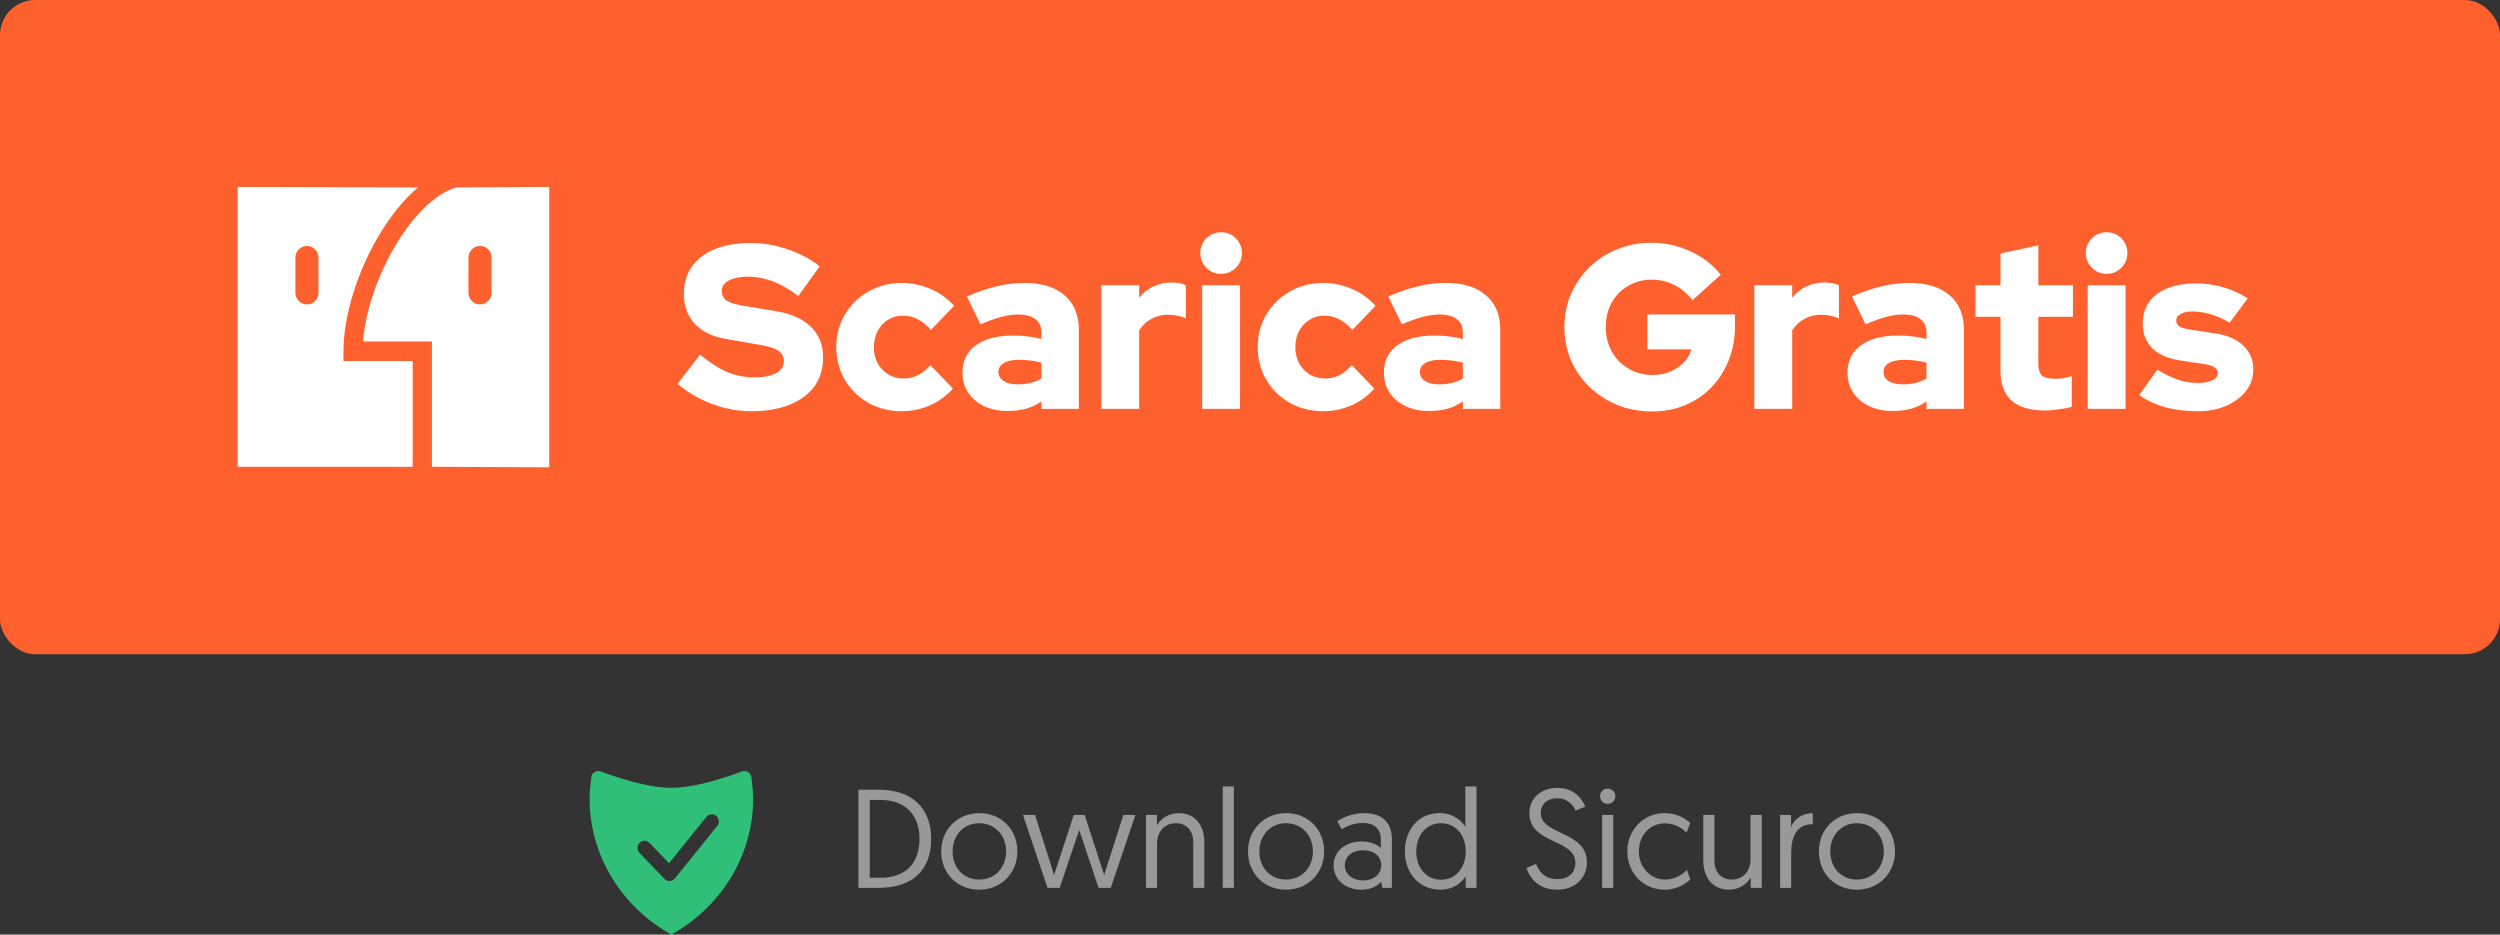
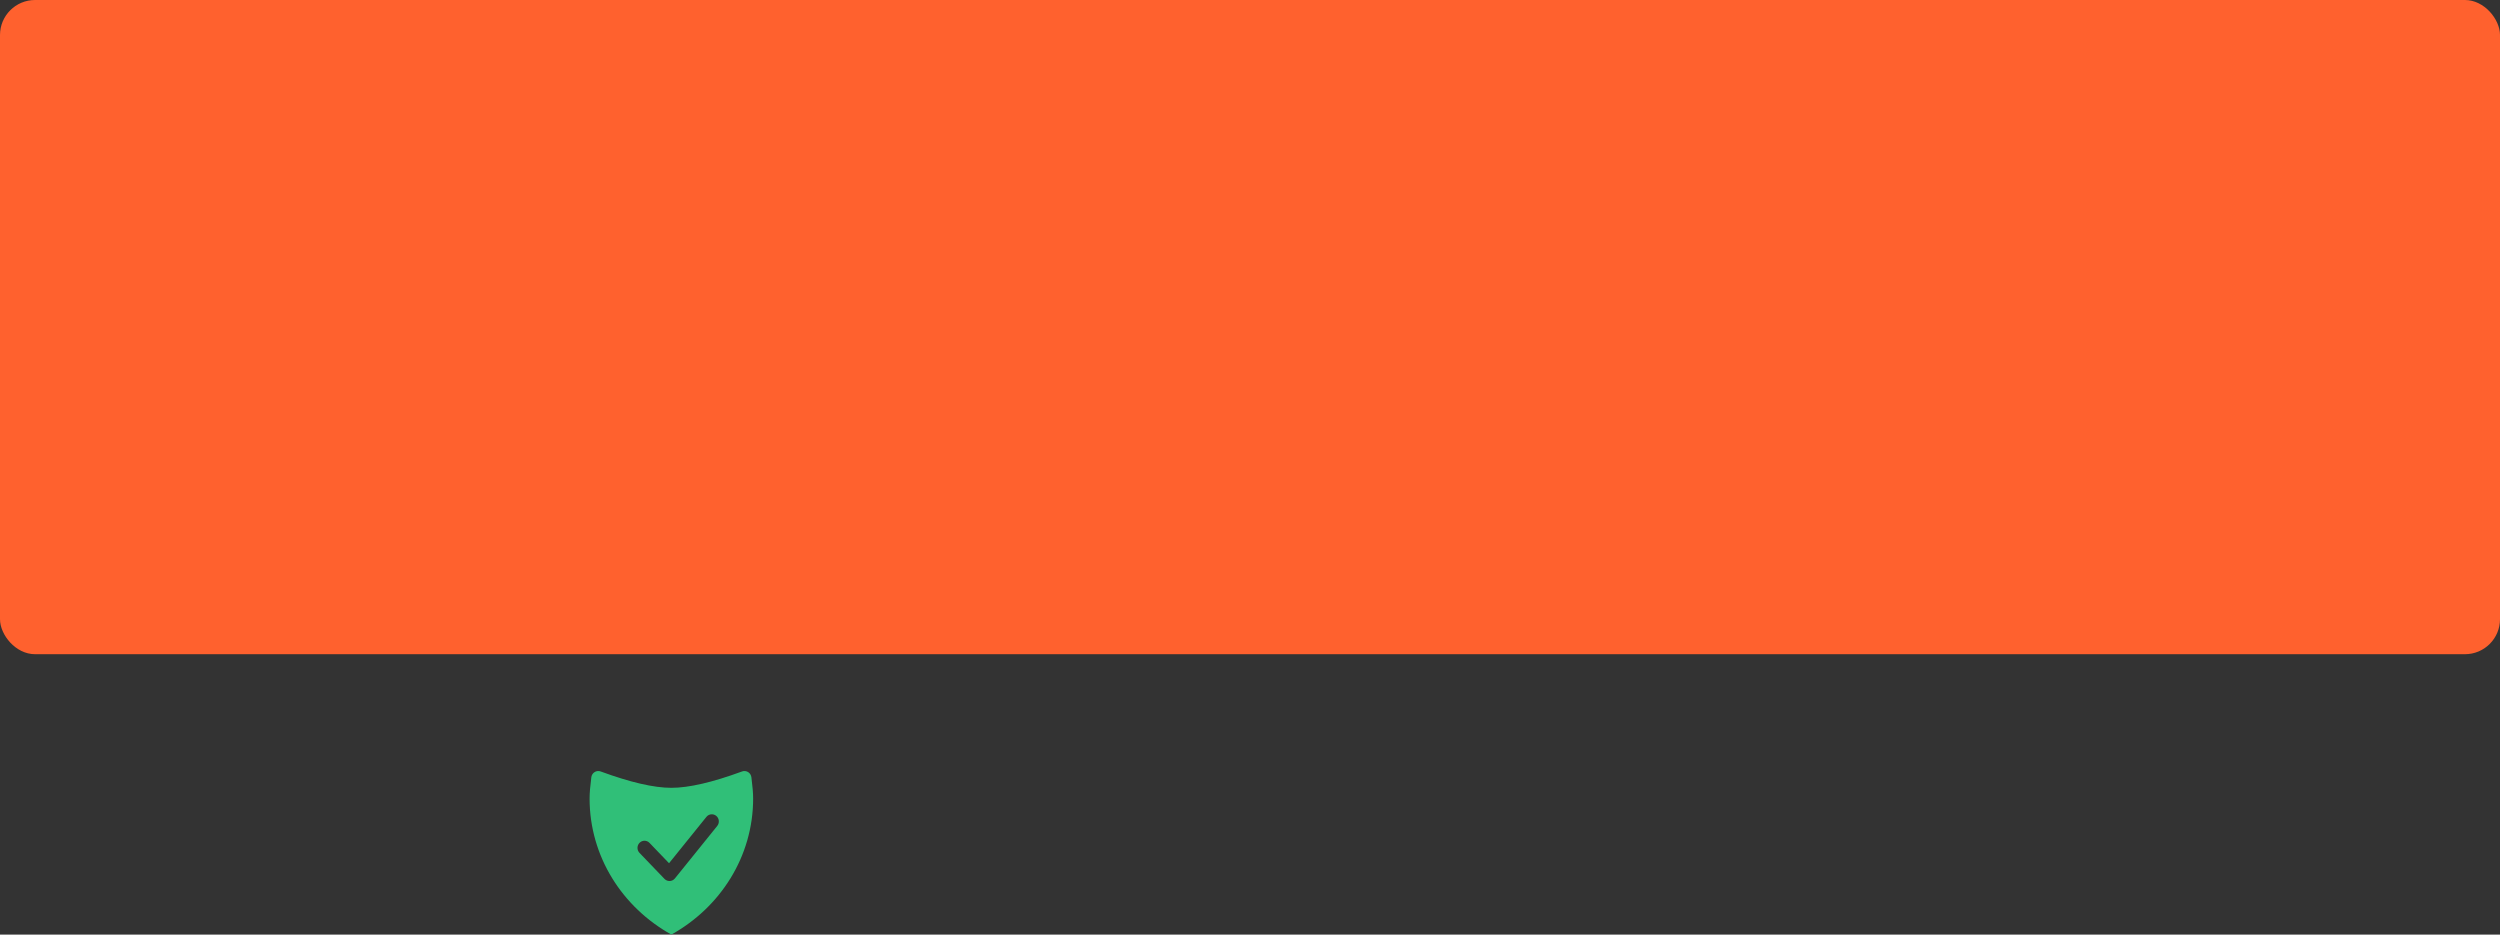
<svg xmlns="http://www.w3.org/2000/svg" width="214" height="80" viewBox="0 0 214 80" fill="none">
  <rect x="0" y="0" width="214" height="80" fill="#333333" stroke="none" />
  <rect width="214" height="56" rx="3" fill="#FF612E" />
-   <path d="M29.401 30.066C29.401 26.984 30.632 23.072 32.613 19.858C33.59 18.272 34.667 16.986 35.785 16.043L20.348 16V36.618V39.957H35.327V30.901H29.401V30.066ZM27.261 25.058C27.261 25.611 26.819 26.059 26.274 26.059C25.728 26.059 25.286 25.611 25.286 25.058V22.053C25.286 21.5 25.728 21.051 26.274 21.051C26.819 21.051 27.261 21.5 27.261 22.053V25.058ZM47.014 16L39.036 16.043C35.269 17.188 31.463 24.04 31.079 29.231H36.973V39.957L47.014 40V16ZM42.076 25.058C42.076 25.611 41.634 26.059 41.088 26.059C40.543 26.059 40.101 25.611 40.101 25.058V22.053C40.101 21.5 40.543 21.051 41.088 21.051C41.634 21.051 42.076 21.5 42.076 22.053V25.058Z" fill="white" />
-   <path d="M64.32 35.2C63.187 35.2 62.067 34.993 60.96 34.58C59.853 34.167 58.867 33.593 58 32.86L59.92 30.36C60.773 31.053 61.56 31.553 62.28 31.86C63 32.153 63.767 32.3 64.58 32.3C65.113 32.3 65.567 32.247 65.94 32.14C66.313 32.033 66.6 31.88 66.8 31.68C67 31.467 67.1 31.22 67.1 30.94C67.1 30.553 66.953 30.253 66.66 30.04C66.367 29.827 65.867 29.66 65.16 29.54L62.08 29C60.947 28.8 60.073 28.367 59.46 27.7C58.847 27.033 58.54 26.187 58.54 25.16C58.54 24.253 58.767 23.473 59.22 22.82C59.687 22.167 60.347 21.667 61.2 21.32C62.067 20.973 63.093 20.8 64.28 20.8C65.32 20.8 66.367 20.98 67.42 21.34C68.473 21.687 69.387 22.173 70.16 22.8L68.34 25.34C66.9 24.233 65.467 23.68 64.04 23.68C63.573 23.68 63.167 23.733 62.82 23.84C62.487 23.933 62.227 24.073 62.04 24.26C61.867 24.433 61.78 24.647 61.78 24.9C61.78 25.247 61.907 25.513 62.16 25.7C62.427 25.887 62.853 26.033 63.44 26.14L66.34 26.62C67.687 26.833 68.707 27.28 69.4 27.96C70.107 28.64 70.46 29.52 70.46 30.6C70.46 31.547 70.213 32.367 69.72 33.06C69.227 33.74 68.52 34.267 67.6 34.64C66.68 35.013 65.587 35.2 64.32 35.2ZM77.186 35.2C76.133 35.2 75.18 34.96 74.326 34.48C73.486 34 72.82 33.347 72.326 32.52C71.833 31.68 71.586 30.747 71.586 29.72C71.586 28.68 71.833 27.747 72.326 26.92C72.82 26.093 73.486 25.44 74.326 24.96C75.18 24.467 76.133 24.22 77.186 24.22C78.053 24.22 78.88 24.393 79.666 24.74C80.453 25.073 81.12 25.553 81.666 26.18L79.686 28.24C79.313 27.813 78.933 27.507 78.546 27.32C78.16 27.12 77.733 27.02 77.266 27.02C76.8 27.02 76.38 27.14 76.006 27.38C75.633 27.607 75.34 27.927 75.126 28.34C74.913 28.74 74.806 29.2 74.806 29.72C74.806 30.227 74.913 30.687 75.126 31.1C75.353 31.5 75.66 31.82 76.046 32.06C76.433 32.287 76.866 32.4 77.346 32.4C77.786 32.4 78.193 32.307 78.566 32.12C78.94 31.933 79.3 31.647 79.646 31.26L81.566 33.26C81.033 33.873 80.38 34.353 79.606 34.7C78.833 35.033 78.026 35.2 77.186 35.2ZM86.228 35.18C85.481 35.18 84.814 35.04 84.228 34.76C83.654 34.48 83.201 34.093 82.868 33.6C82.548 33.107 82.388 32.54 82.388 31.9C82.388 30.887 82.768 30.107 83.528 29.56C84.301 29 85.374 28.72 86.748 28.72C87.574 28.72 88.374 28.82 89.148 29.02V28.5C89.148 27.967 88.974 27.573 88.628 27.32C88.294 27.053 87.794 26.92 87.128 26.92C86.714 26.92 86.248 26.987 85.728 27.12C85.221 27.253 84.621 27.467 83.928 27.76L82.768 25.38C83.634 24.993 84.468 24.707 85.268 24.52C86.081 24.32 86.894 24.22 87.708 24.22C89.174 24.22 90.314 24.573 91.128 25.28C91.941 25.973 92.348 26.953 92.348 28.22V35H89.148V34.36C88.721 34.653 88.268 34.867 87.788 35C87.321 35.12 86.801 35.18 86.228 35.18ZM85.468 31.84C85.468 32.173 85.614 32.433 85.908 32.62C86.201 32.807 86.608 32.9 87.128 32.9C87.514 32.9 87.874 32.86 88.208 32.78C88.554 32.7 88.868 32.573 89.148 32.4V31.04C88.841 30.96 88.528 30.9 88.208 30.86C87.888 30.82 87.561 30.8 87.228 30.8C86.668 30.8 86.234 30.893 85.928 31.08C85.621 31.253 85.468 31.507 85.468 31.84ZM94.273 35V24.42H97.513V25.48C97.86 25.053 98.267 24.733 98.733 24.52C99.2 24.293 99.72 24.18 100.293 24.18C100.867 24.193 101.273 24.28 101.513 24.44V27.26C101.3 27.153 101.06 27.073 100.793 27.02C100.527 26.967 100.253 26.94 99.973 26.94C99.467 26.94 98.993 27.06 98.553 27.3C98.127 27.527 97.78 27.853 97.513 28.28V35H94.273ZM102.906 35V24.42H106.146V35H102.906ZM104.526 23.44C104.033 23.44 103.613 23.267 103.266 22.92C102.92 22.573 102.746 22.153 102.746 21.66C102.746 21.167 102.92 20.747 103.266 20.4C103.613 20.053 104.033 19.88 104.526 19.88C105.02 19.88 105.44 20.053 105.786 20.4C106.133 20.747 106.306 21.167 106.306 21.66C106.306 22.153 106.133 22.573 105.786 22.92C105.44 23.267 105.02 23.44 104.526 23.44ZM113.261 35.2C112.207 35.2 111.254 34.96 110.401 34.48C109.561 34 108.894 33.347 108.401 32.52C107.907 31.68 107.661 30.747 107.661 29.72C107.661 28.68 107.907 27.747 108.401 26.92C108.894 26.093 109.561 25.44 110.401 24.96C111.254 24.467 112.207 24.22 113.261 24.22C114.127 24.22 114.954 24.393 115.741 24.74C116.527 25.073 117.194 25.553 117.741 26.18L115.761 28.24C115.387 27.813 115.007 27.507 114.621 27.32C114.234 27.12 113.807 27.02 113.341 27.02C112.874 27.02 112.454 27.14 112.081 27.38C111.707 27.607 111.414 27.927 111.201 28.34C110.987 28.74 110.881 29.2 110.881 29.72C110.881 30.227 110.987 30.687 111.201 31.1C111.427 31.5 111.734 31.82 112.121 32.06C112.507 32.287 112.941 32.4 113.421 32.4C113.861 32.4 114.267 32.307 114.641 32.12C115.014 31.933 115.374 31.647 115.721 31.26L117.641 33.26C117.107 33.873 116.454 34.353 115.681 34.7C114.907 35.033 114.101 35.2 113.261 35.2ZM122.302 35.18C121.555 35.18 120.889 35.04 120.302 34.76C119.729 34.48 119.275 34.093 118.942 33.6C118.622 33.107 118.462 32.54 118.462 31.9C118.462 30.887 118.842 30.107 119.602 29.56C120.375 29 121.449 28.72 122.822 28.72C123.649 28.72 124.449 28.82 125.222 29.02V28.5C125.222 27.967 125.049 27.573 124.702 27.32C124.369 27.053 123.869 26.92 123.202 26.92C122.789 26.92 122.322 26.987 121.802 27.12C121.295 27.253 120.695 27.467 120.002 27.76L118.842 25.38C119.709 24.993 120.542 24.707 121.342 24.52C122.155 24.32 122.969 24.22 123.782 24.22C125.249 24.22 126.389 24.573 127.202 25.28C128.015 25.973 128.422 26.953 128.422 28.22V35H125.222V34.36C124.795 34.653 124.342 34.867 123.862 35C123.395 35.12 122.875 35.18 122.302 35.18ZM121.542 31.84C121.542 32.173 121.689 32.433 121.982 32.62C122.275 32.807 122.682 32.9 123.202 32.9C123.589 32.9 123.949 32.86 124.282 32.78C124.629 32.7 124.942 32.573 125.222 32.4V31.04C124.915 30.96 124.602 30.9 124.282 30.86C123.962 30.82 123.635 30.8 123.302 30.8C122.742 30.8 122.309 30.893 122.002 31.08C121.695 31.253 121.542 31.507 121.542 31.84ZM141.414 35.22C140.361 35.22 139.381 35.04 138.474 34.68C137.567 34.307 136.767 33.793 136.074 33.14C135.394 32.473 134.861 31.707 134.474 30.84C134.101 29.96 133.914 29.013 133.914 28C133.914 26.987 134.101 26.047 134.474 25.18C134.861 24.3 135.387 23.533 136.054 22.88C136.734 22.213 137.527 21.7 138.434 21.34C139.341 20.967 140.314 20.78 141.354 20.78C142.541 20.78 143.661 21.027 144.714 21.52C145.767 22 146.627 22.667 147.294 23.52L144.874 25.7C144.421 25.113 143.894 24.673 143.294 24.38C142.707 24.087 142.061 23.94 141.354 23.94C140.794 23.94 140.274 24.047 139.794 24.26C139.327 24.46 138.914 24.74 138.554 25.1C138.207 25.46 137.934 25.887 137.734 26.38C137.547 26.873 137.454 27.413 137.454 28C137.454 28.587 137.554 29.133 137.754 29.64C137.954 30.133 138.234 30.567 138.594 30.94C138.967 31.3 139.394 31.587 139.874 31.8C140.367 32 140.901 32.1 141.474 32.1C142.021 32.1 142.514 32.007 142.954 31.82C143.407 31.633 143.794 31.373 144.114 31.04C144.434 30.707 144.661 30.327 144.794 29.9H141.014V26.92H148.514V27.92C148.514 28.973 148.334 29.947 147.974 30.84C147.627 31.72 147.134 32.493 146.494 33.16C145.867 33.813 145.121 34.32 144.254 34.68C143.387 35.04 142.441 35.22 141.414 35.22ZM150.172 35V24.42H153.412V25.48C153.759 25.053 154.165 24.733 154.632 24.52C155.099 24.293 155.619 24.18 156.192 24.18C156.765 24.193 157.172 24.28 157.412 24.44V27.26C157.199 27.153 156.959 27.073 156.692 27.02C156.425 26.967 156.152 26.94 155.872 26.94C155.365 26.94 154.892 27.06 154.452 27.3C154.025 27.527 153.679 27.853 153.412 28.28V35H150.172ZM161.989 35.18C161.243 35.18 160.576 35.04 159.989 34.76C159.416 34.48 158.963 34.093 158.629 33.6C158.309 33.107 158.149 32.54 158.149 31.9C158.149 30.887 158.529 30.107 159.289 29.56C160.063 29 161.136 28.72 162.509 28.72C163.336 28.72 164.136 28.82 164.909 29.02V28.5C164.909 27.967 164.736 27.573 164.389 27.32C164.056 27.053 163.556 26.92 162.889 26.92C162.476 26.92 162.009 26.987 161.489 27.12C160.983 27.253 160.383 27.467 159.689 27.76L158.529 25.38C159.396 24.993 160.229 24.707 161.029 24.52C161.843 24.32 162.656 24.22 163.469 24.22C164.936 24.22 166.076 24.573 166.889 25.28C167.703 25.973 168.109 26.953 168.109 28.22V35H164.909V34.36C164.483 34.653 164.029 34.867 163.549 35C163.083 35.12 162.563 35.18 161.989 35.18ZM161.229 31.84C161.229 32.173 161.376 32.433 161.669 32.62C161.963 32.807 162.369 32.9 162.889 32.9C163.276 32.9 163.636 32.86 163.969 32.78C164.316 32.7 164.629 32.573 164.909 32.4V31.04C164.603 30.96 164.289 30.9 163.969 30.86C163.649 30.82 163.323 30.8 162.989 30.8C162.429 30.8 161.996 30.893 161.689 31.08C161.383 31.253 161.229 31.507 161.229 31.84ZM175.082 35.14C173.816 35.14 172.856 34.86 172.202 34.3C171.562 33.727 171.242 32.887 171.242 31.78V27.12H169.102V24.42H171.242V21.7L174.482 21V24.42H177.442V27.12H174.482V31.14C174.482 31.607 174.582 31.94 174.782 32.14C174.996 32.327 175.362 32.42 175.882 32.42C176.149 32.42 176.389 32.407 176.602 32.38C176.829 32.34 177.076 32.28 177.342 32.2V34.82C177.049 34.913 176.676 34.987 176.222 35.04C175.769 35.107 175.389 35.14 175.082 35.14ZM178.707 35V24.42H181.947V35H178.707ZM180.327 23.44C179.834 23.44 179.414 23.267 179.067 22.92C178.72 22.573 178.547 22.153 178.547 21.66C178.547 21.167 178.72 20.747 179.067 20.4C179.414 20.053 179.834 19.88 180.327 19.88C180.82 19.88 181.24 20.053 181.587 20.4C181.934 20.747 182.107 21.167 182.107 21.66C182.107 22.153 181.934 22.573 181.587 22.92C181.24 23.267 180.82 23.44 180.327 23.44ZM188.121 35.2C187.121 35.2 186.195 35.087 185.341 34.86C184.488 34.62 183.748 34.273 183.121 33.82L184.661 31.64C185.328 32.04 185.935 32.333 186.481 32.52C187.028 32.693 187.568 32.78 188.101 32.78C188.635 32.78 189.055 32.707 189.361 32.56C189.681 32.4 189.841 32.193 189.841 31.94C189.841 31.74 189.755 31.58 189.581 31.46C189.408 31.327 189.135 31.233 188.761 31.18L186.661 30.86C185.608 30.7 184.801 30.353 184.241 29.82C183.695 29.273 183.421 28.567 183.421 27.7C183.421 26.98 183.601 26.367 183.961 25.86C184.335 25.34 184.861 24.947 185.541 24.68C186.221 24.4 187.035 24.26 187.981 24.26C188.755 24.26 189.521 24.367 190.281 24.58C191.041 24.793 191.748 25.113 192.401 25.54L190.861 27.62C190.288 27.287 189.741 27.047 189.221 26.9C188.701 26.74 188.181 26.66 187.661 26.66C187.248 26.66 186.915 26.733 186.661 26.88C186.408 27.013 186.281 27.193 186.281 27.42C186.281 27.633 186.375 27.807 186.561 27.94C186.748 28.06 187.068 28.153 187.521 28.22L189.621 28.54C190.661 28.687 191.461 29.033 192.021 29.58C192.595 30.113 192.881 30.793 192.881 31.62C192.881 32.313 192.675 32.927 192.261 33.46C191.848 33.993 191.281 34.42 190.561 34.74C189.855 35.047 189.041 35.2 188.121 35.2Z" fill="white" />
-   <path d="M73.479 76V67.6H75.207C78.075 67.6 79.707 69.172 79.707 71.8C79.707 74.584 78.015 76 75.207 76H73.479ZM74.451 75.136H75.399C77.415 75.136 78.711 73.996 78.711 71.8C78.711 69.7 77.415 68.476 75.399 68.476H74.451V75.136ZM81.54 72.88C81.54 74.284 82.488 75.292 83.82 75.292C85.164 75.292 86.124 74.272 86.124 72.88C86.124 71.5 85.164 70.468 83.82 70.468C82.476 70.468 81.54 71.512 81.54 72.88ZM80.568 72.88C80.568 70.996 81.972 69.604 83.832 69.604C85.716 69.604 87.084 71.008 87.084 72.88C87.084 74.752 85.692 76.156 83.82 76.156C81.948 76.156 80.568 74.776 80.568 72.88ZM94.036 76L92.38 71.044L90.712 76H89.668L87.568 69.76H88.6L90.232 74.896C90.232 74.896 90.244 74.872 91.912 69.76H92.848C94.504 74.872 94.516 74.896 94.516 74.896L96.16 69.76H97.192L95.08 76H94.036ZM100.893 69.604C102.345 69.604 103.089 70.684 103.089 72.1V76H102.141V72.064C102.141 71.068 101.517 70.468 100.665 70.468C99.705 70.468 99.045 71.176 99.045 72.208V76H98.097V69.76H99.033V70.66C99.333 70.096 100.029 69.604 100.893 69.604ZM104.671 76V67.324H105.619V76H104.671ZM107.802 72.88C107.802 74.284 108.75 75.292 110.082 75.292C111.426 75.292 112.386 74.272 112.386 72.88C112.386 71.5 111.426 70.468 110.082 70.468C108.738 70.468 107.802 71.512 107.802 72.88ZM106.83 72.88C106.83 70.996 108.234 69.604 110.094 69.604C111.978 69.604 113.346 71.008 113.346 72.88C113.346 74.752 111.954 76.156 110.082 76.156C108.21 76.156 106.83 74.776 106.83 72.88ZM114.154 74.08C114.154 72.892 115.15 72.028 116.554 72.028C117.346 72.028 117.946 72.328 118.198 72.592V71.824C118.198 70.948 117.61 70.444 116.686 70.444C115.918 70.444 115.294 70.72 114.85 70.984L114.466 70.288C114.886 70.024 115.714 69.604 116.77 69.604C118.474 69.604 119.146 70.552 119.146 71.884V76H118.33L118.222 75.472C117.898 75.844 117.37 76.156 116.53 76.156C115.162 76.156 114.154 75.292 114.154 74.08ZM115.114 74.068C115.114 74.788 115.726 75.364 116.686 75.364C117.598 75.364 118.234 74.824 118.234 74.068C118.234 73.288 117.61 72.784 116.674 72.784C115.726 72.784 115.114 73.336 115.114 74.068ZM126.391 67.324V76H125.467V75.016C125.311 75.244 124.663 76.156 123.307 76.156C121.519 76.156 120.259 74.8 120.259 72.892C120.259 70.972 121.459 69.604 123.235 69.604C124.531 69.604 125.251 70.444 125.431 70.768V67.324H126.391ZM125.467 72.904C125.467 71.356 124.507 70.468 123.343 70.468C122.119 70.468 121.231 71.476 121.231 72.904C121.231 74.356 122.155 75.304 123.355 75.304C124.663 75.304 125.467 74.212 125.467 72.904ZM130.666 74.308L131.494 73.948C131.722 74.596 132.226 75.256 133.33 75.256C134.218 75.256 134.854 74.74 134.854 73.864C134.854 71.764 130.918 72.304 130.918 69.592C130.918 68.392 131.83 67.444 133.318 67.444C134.818 67.444 135.49 68.488 135.694 69.052L134.878 69.388C134.686 68.968 134.23 68.332 133.306 68.332C132.382 68.332 131.89 68.896 131.89 69.592C131.89 71.512 135.838 71.116 135.838 73.804C135.838 75.124 134.866 76.156 133.294 76.156C131.662 76.156 130.93 75.112 130.666 74.308ZM137.144 76V69.76H138.092V76H137.144ZM136.964 68.152C136.964 67.792 137.252 67.504 137.612 67.504C137.984 67.504 138.272 67.792 138.272 68.152C138.272 68.524 137.984 68.812 137.612 68.812C137.252 68.812 136.964 68.524 136.964 68.152ZM144.69 70.456L144.366 71.272C144.114 71.008 143.466 70.48 142.518 70.48C141.21 70.48 140.286 71.524 140.286 72.88C140.286 74.224 141.258 75.292 142.542 75.292C143.526 75.292 144.15 74.716 144.402 74.464L144.69 75.268C144.438 75.532 143.67 76.156 142.506 76.156C140.646 76.156 139.302 74.728 139.302 72.88C139.302 71.032 140.682 69.604 142.494 69.604C143.634 69.604 144.366 70.144 144.69 70.456ZM148.011 76.156C146.559 76.156 145.803 75.076 145.803 73.66V69.76H146.751V73.696C146.751 74.692 147.387 75.292 148.227 75.292C149.187 75.292 149.847 74.584 149.847 73.552V69.76H150.807V76H149.859V75.1C149.571 75.664 148.863 76.156 148.011 76.156ZM155.175 69.604V70.552C153.747 70.552 153.326 71.68 153.326 73.012V76H152.379V69.76H153.315V70.804C153.531 70.18 154.227 69.604 155.175 69.604ZM156.669 72.88C156.669 74.284 157.617 75.292 158.949 75.292C160.293 75.292 161.253 74.272 161.253 72.88C161.253 71.5 160.293 70.468 158.949 70.468C157.605 70.468 156.669 71.512 156.669 72.88ZM155.697 72.88C155.697 70.996 157.101 69.604 158.961 69.604C160.845 69.604 162.213 71.008 162.213 72.88C162.213 74.752 160.821 76.156 158.949 76.156C157.077 76.156 155.697 74.776 155.697 72.88Z" fill="#999999" />
  <path fill-rule="evenodd" clip-rule="evenodd" d="M50.469 68.35C50.469 73.329 53.284 77.675 57.469 80C61.653 77.675 64.469 73.329 64.469 68.35C64.469 67.901 64.419 67.294 64.319 66.53C64.313 66.486 64.303 66.444 64.288 66.402C64.175 66.086 63.831 65.922 63.52 66.037L63.52 66.037C60.982 66.97 58.965 67.437 57.469 67.437C55.972 67.437 53.955 66.97 51.418 66.037C51.377 66.022 51.335 66.011 51.292 66.005C50.964 65.961 50.662 66.196 50.618 66.53L50.618 66.53C50.519 67.294 50.469 67.901 50.469 68.35ZM61.313 69.841C61.057 69.628 60.679 69.666 60.468 69.926L57.27 73.892L55.598 72.151C55.367 71.91 54.987 71.906 54.75 72.141C54.513 72.376 54.508 72.762 54.739 73.003L56.879 75.232C57.129 75.492 57.546 75.474 57.773 75.192L61.397 70.699C61.607 70.439 61.569 70.055 61.313 69.841Z" fill="#30BF78" />
</svg>